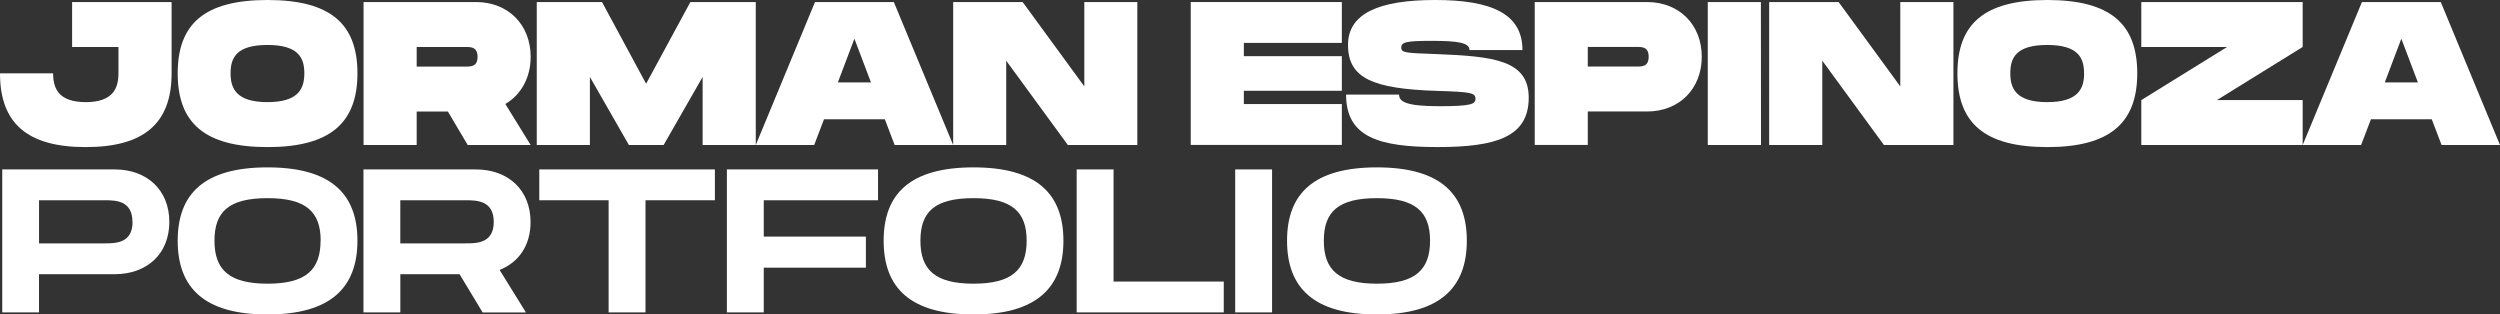
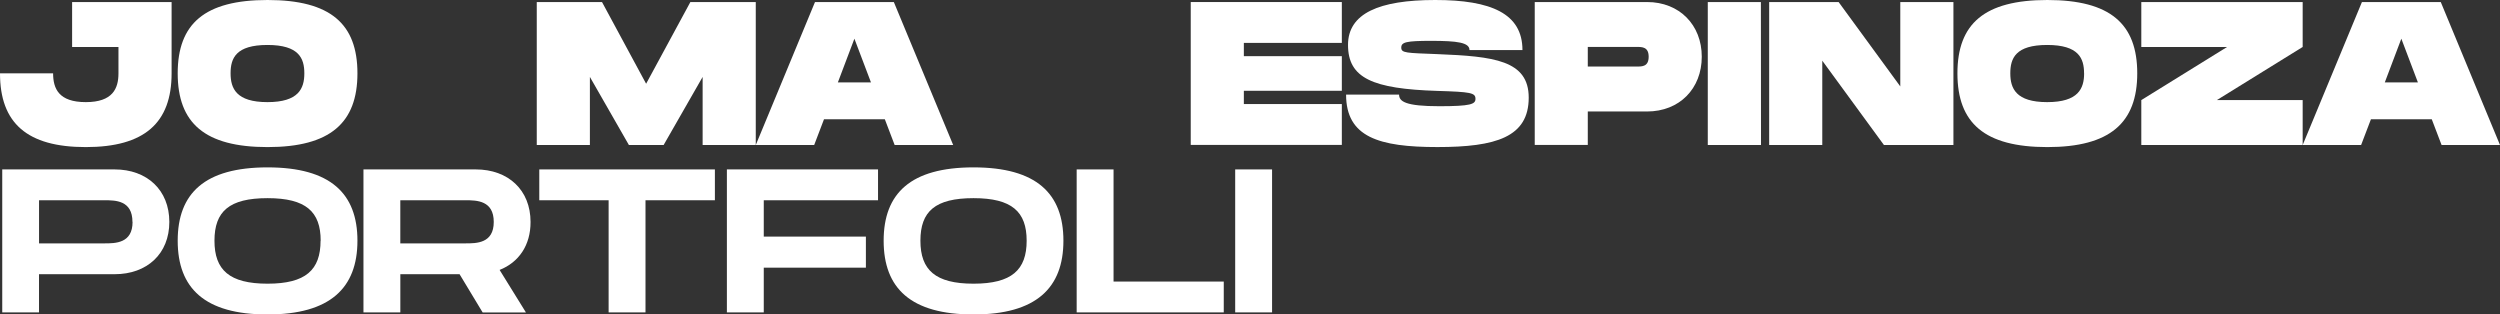
<svg xmlns="http://www.w3.org/2000/svg" viewBox="0 0 881.26 110.84">
  <rect x="0" y="0" width="881.26" height="110.84" fill="#333333" stroke="none" />
  <defs>
    <style>.a{fill:#fff;}</style>
  </defs>
  <path class="a" d="M59.69,78.23c0,11.23-7.85,18.43-19.29,18.43H13.75v13.46H.79V59.72H40.4C51.84,59.72,59.69,67,59.69,78.23Zm-13,0c0-7.64-6-7.64-9.93-7.64h-23v15.2h23C40.68,85.79,46.73,85.79,46.73,78.23Z" />
  <path class="a" d="M62.64,84.85c0-16.7,9.5-25.85,31.68-25.85S126,68.22,126,84.85s-9.58,26-31.69,26S62.64,101.63,62.64,84.85Zm50.4,0c0-10.22-5.18-15-18.72-15s-18.72,4.68-18.72,15S80.86,100,94.32,100,113,95.15,113,84.85Z" />
  <path class="a" d="M176.11,95.15l9.29,15H170.14L162,96.66H141.12v13.46h-13V59.72h39.6c11.45,0,19.3,7.27,19.3,18.51C187.06,86.44,182.88,92.48,176.11,95.15Zm-35-9.36h23c3.89,0,9.94,0,9.94-7.56s-6-7.64-9.94-7.64h-23Z" />
  <path class="a" d="M252,70.59H227.54v39.53h-13V70.59H190.1V59.72H252Z" />
  <path class="a" d="M269.23,70.59V83.41h36V94.35h-36v15.77h-13V59.72h53.28V70.59Z" />
  <path class="a" d="M311.49,84.85C311.49,68.15,321,59,343.17,59s31.69,9.22,31.69,25.85-9.58,26-31.69,26S311.49,101.63,311.49,84.85Zm50.41,0c0-10.22-5.19-15-18.73-15s-18.72,4.68-18.72,15S329.71,100,343.17,100,361.9,95.15,361.9,84.85Z" />
  <path class="a" d="M431.38,99.25v10.87H379.53V59.72h13V99.25Z" />
  <path class="a" d="M448.41,110.12h-13V59.72h13Z" />
-   <path class="a" d="M453.69,84.85c0-16.7,9.51-25.85,31.69-25.85s31.68,9.22,31.68,25.85-9.58,26-31.68,26S453.69,101.63,453.69,84.85Zm50.41,0c0-10.22-5.19-15-18.72-15s-18.73,4.68-18.73,15S471.91,100,485.38,100,504.1,95.15,504.1,84.85Z" />
  <path class="a" d="M60.49,25.85c0,17.5-9.58,26-30.25,26S0,43.42,0,25.85H18.72c0,5.4,2,10.15,11.52,10.15s11.52-4.82,11.52-10.15V16.56H25.42V.72H60.49Z" />
  <path class="a" d="M62.64,25.85C62.64,8.35,72.14,0,94.32,0S126,8.42,126,25.85s-9.57,26-31.68,26S62.64,43.42,62.64,25.85Zm44.64,0c0-5.26-1.87-10-13-10s-13,4.68-13,10,2,10.15,13,10.15S107.28,31.18,107.28,25.85Z" />
-   <path class="a" d="M178.13,36.65l8.93,14.47H164.88l-7-11.8h-11v11.8H128.16V.72h39.6c11.45,0,19.3,8.06,19.3,19.3C187.06,27.36,183.68,33.41,178.13,36.65ZM146.88,23.47h17.28c1.87,0,4.18,0,4.18-3.45s-2.31-3.46-4.18-3.46H146.88Z" />
  <path class="a" d="M266.41,51.12H247.68v-24l-13.75,24H221.69l-13.75-24v24H189.21V.72h23l15.55,28.8L243.36.72h23.05Z" />
  <path class="a" d="M311.91,42.05H290.46L287,51.12H266.41L287.29.72h27.79L336,51.12H315.37Zm-4.89-13-5.84-15.41-5.83,15.41Z" />
-   <path class="a" d="M400.91.72v50.4H376.43L354.69,21.39V51.12H336V.72h24.49l21.74,29.74V.72Z" />
  <path class="a" d="M438.46,15.12V19.8H473V32H438.46v4.68H473v14.4H419.74V.72H473v14.4Z" />
  <path class="a" d="M493.18,33.34c0,2.45,2.3,4.1,14.18,4.1,11.09,0,12.75-.72,12.75-2.59,0-2.16-1.66-2.45-13.47-2.81-22.75-.72-31.46-4.46-31.46-16.2C475.18,4.75,486.05,0,505.92,0c19.66,0,30.75,4.75,30.75,17.64H518c0-2.66-4.32-3.24-13.47-3.24-8.78,0-10.58.43-10.58,2.38s1.8,1.87,12.74,2.3c19.88.79,32.19,2.16,32.19,15.34,0,13.9-11.52,17.42-32.19,17.42s-32.19-3.52-32.19-18.5Z" />
  <path class="a" d="M599.88,20c0,11.23-7.85,19.3-19.29,19.3H559.7v11.8H541V.72h39.61C592,.72,599.88,8.78,599.88,20Zm-18.72,0c0-3.46-2.3-3.46-4.17-3.46H559.7v6.91H577C578.86,23.47,581.16,23.47,581.16,20Z" />
  <path class="a" d="M620.76,51.12H602V.72h18.72Z" />
  <path class="a" d="M688.59.72v50.4H664.1L642.36,21.39V51.12H623.64V.72h24.48l21.74,29.74V.72Z" />
  <path class="a" d="M690,25.85C690,8.35,699.52,0,721.7,0s31.69,8.42,31.69,25.85-9.58,26-31.69,26S690,43.42,690,25.85Zm44.64,0c0-5.26-1.87-10-13-10s-13,4.68-13,10,2,10.15,13,10.15S734.66,31.18,734.66,25.85Z" />
  <path class="a" d="M811.7,16.56,781.46,35.28H811.7V51.12H754.82V35.28l30.24-18.72H754.82V.72H811.7Z" />
  <path class="a" d="M857.21,42.05H835.76l-3.46,9.07H811.7L832.59.72h27.79l20.88,50.4H860.67Zm-4.89-13-5.84-15.41-5.83,15.41Z" />
</svg>